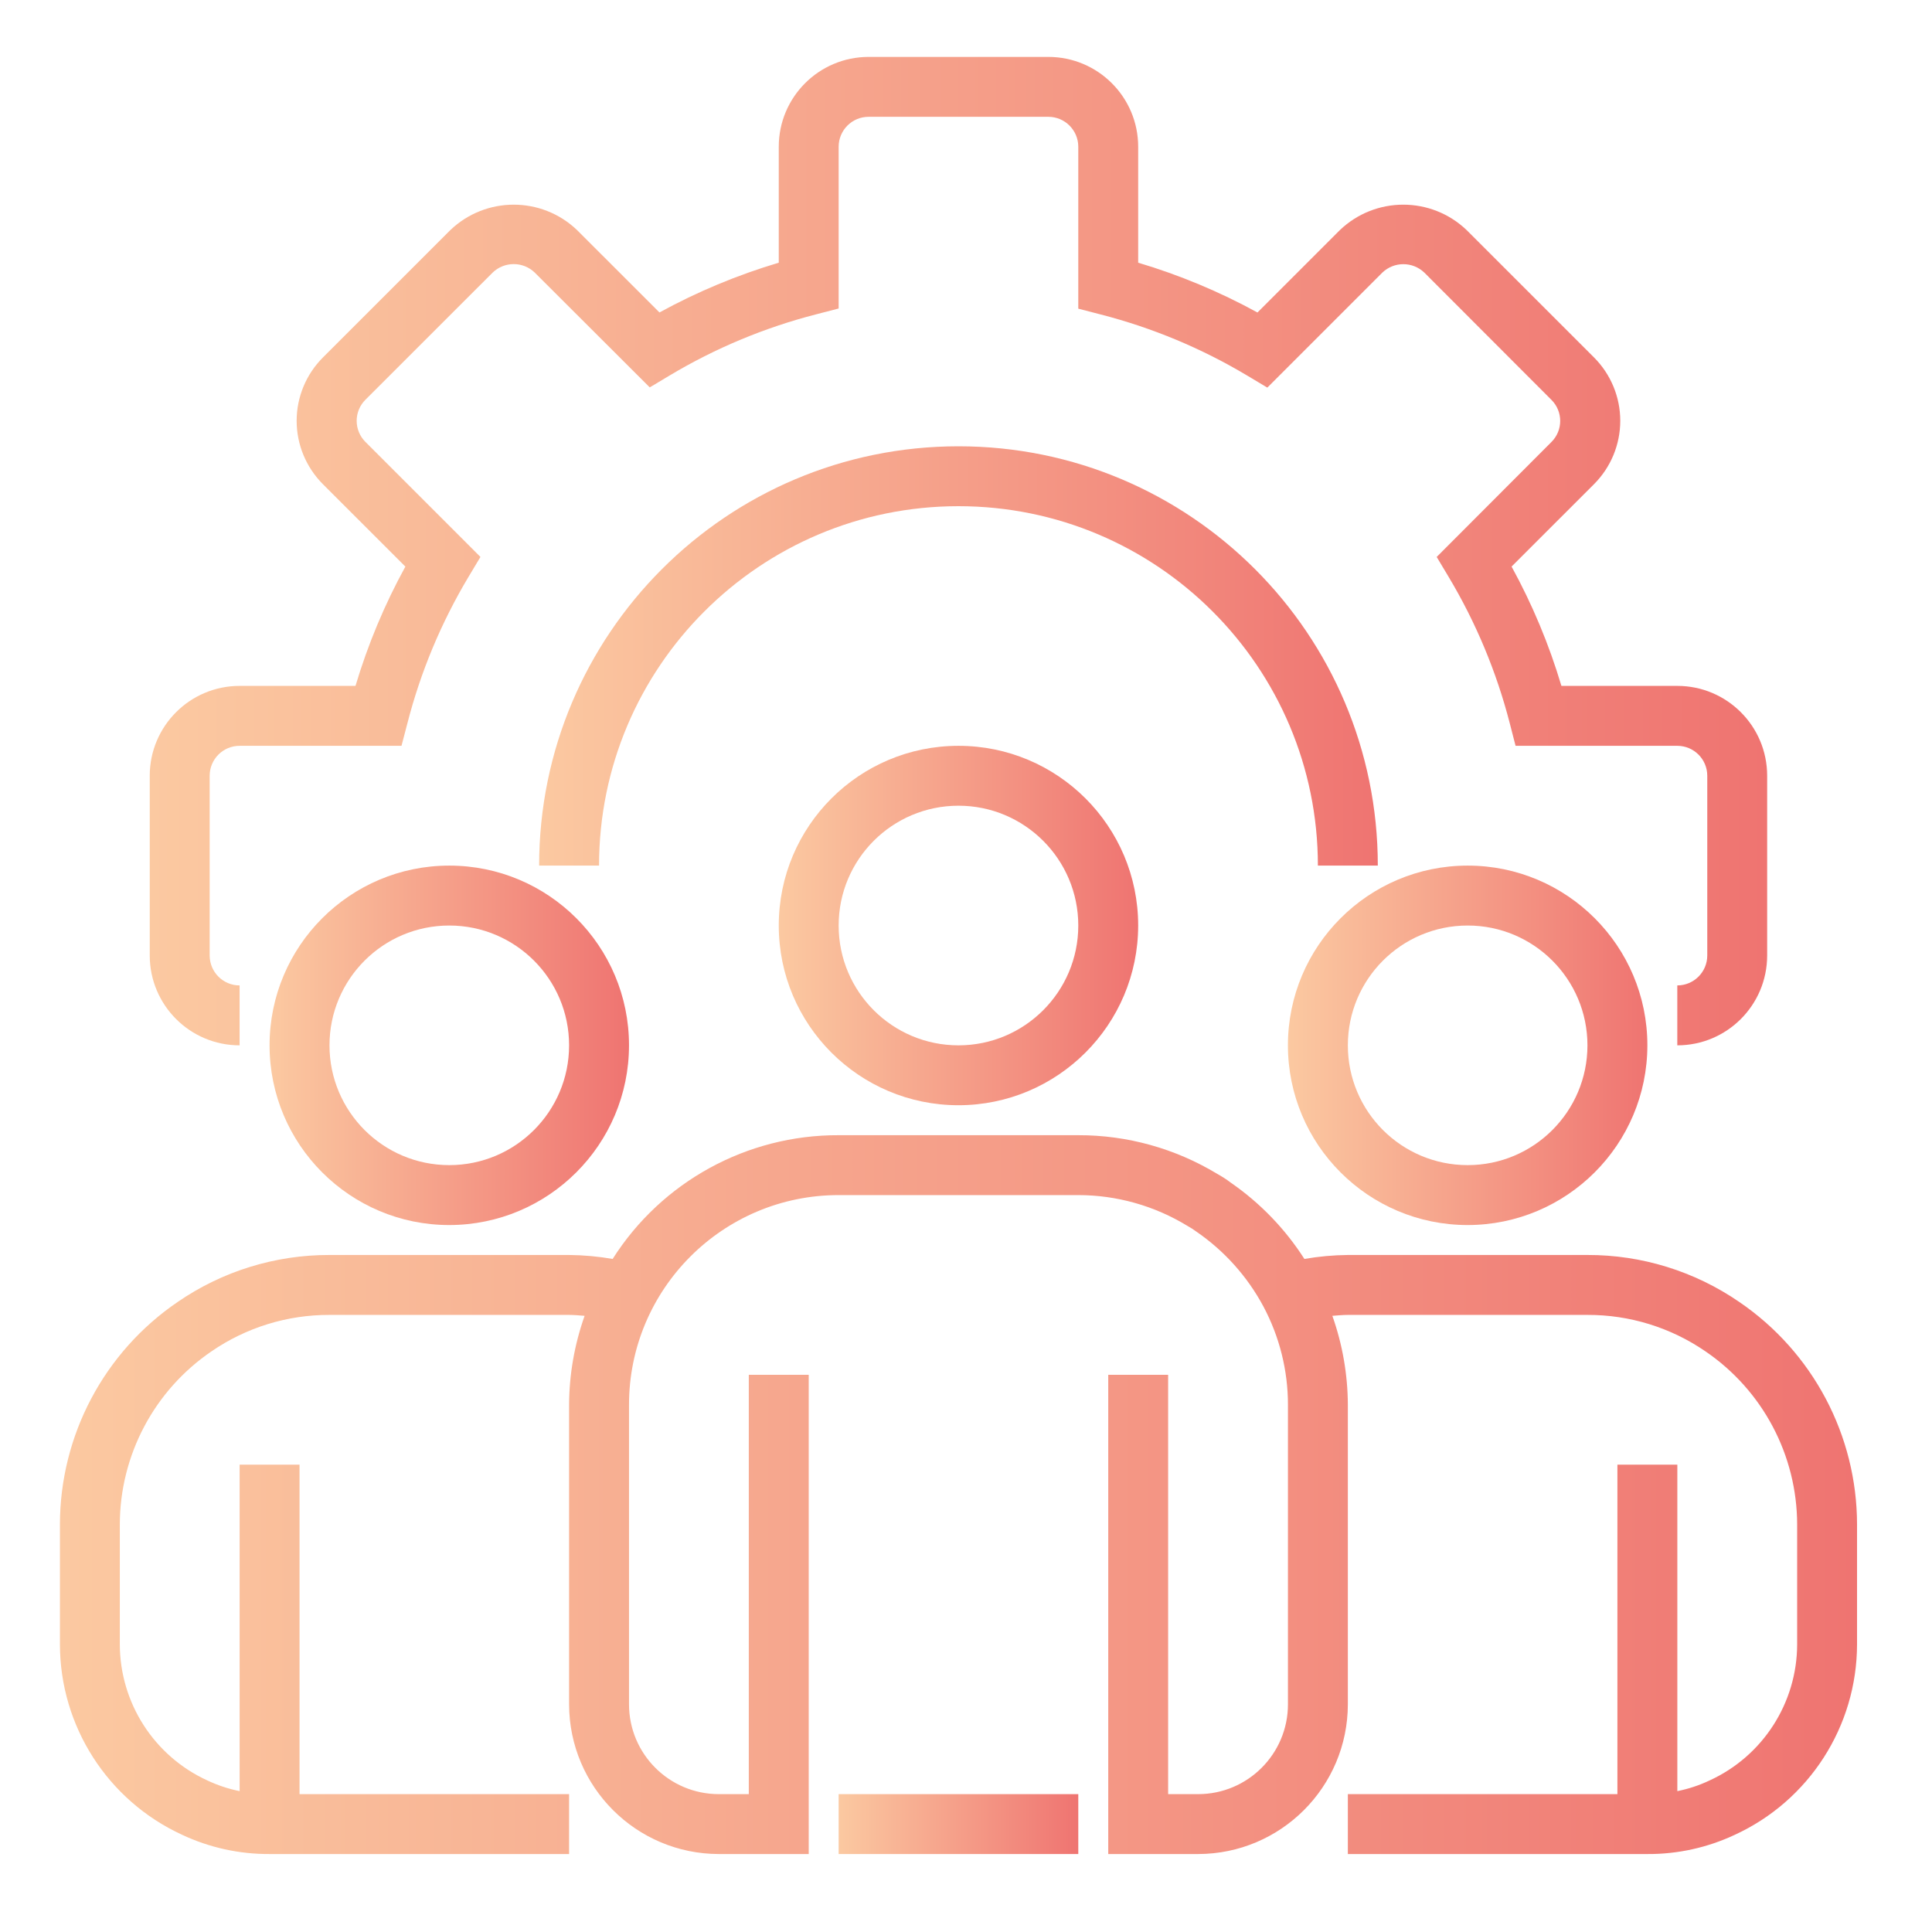
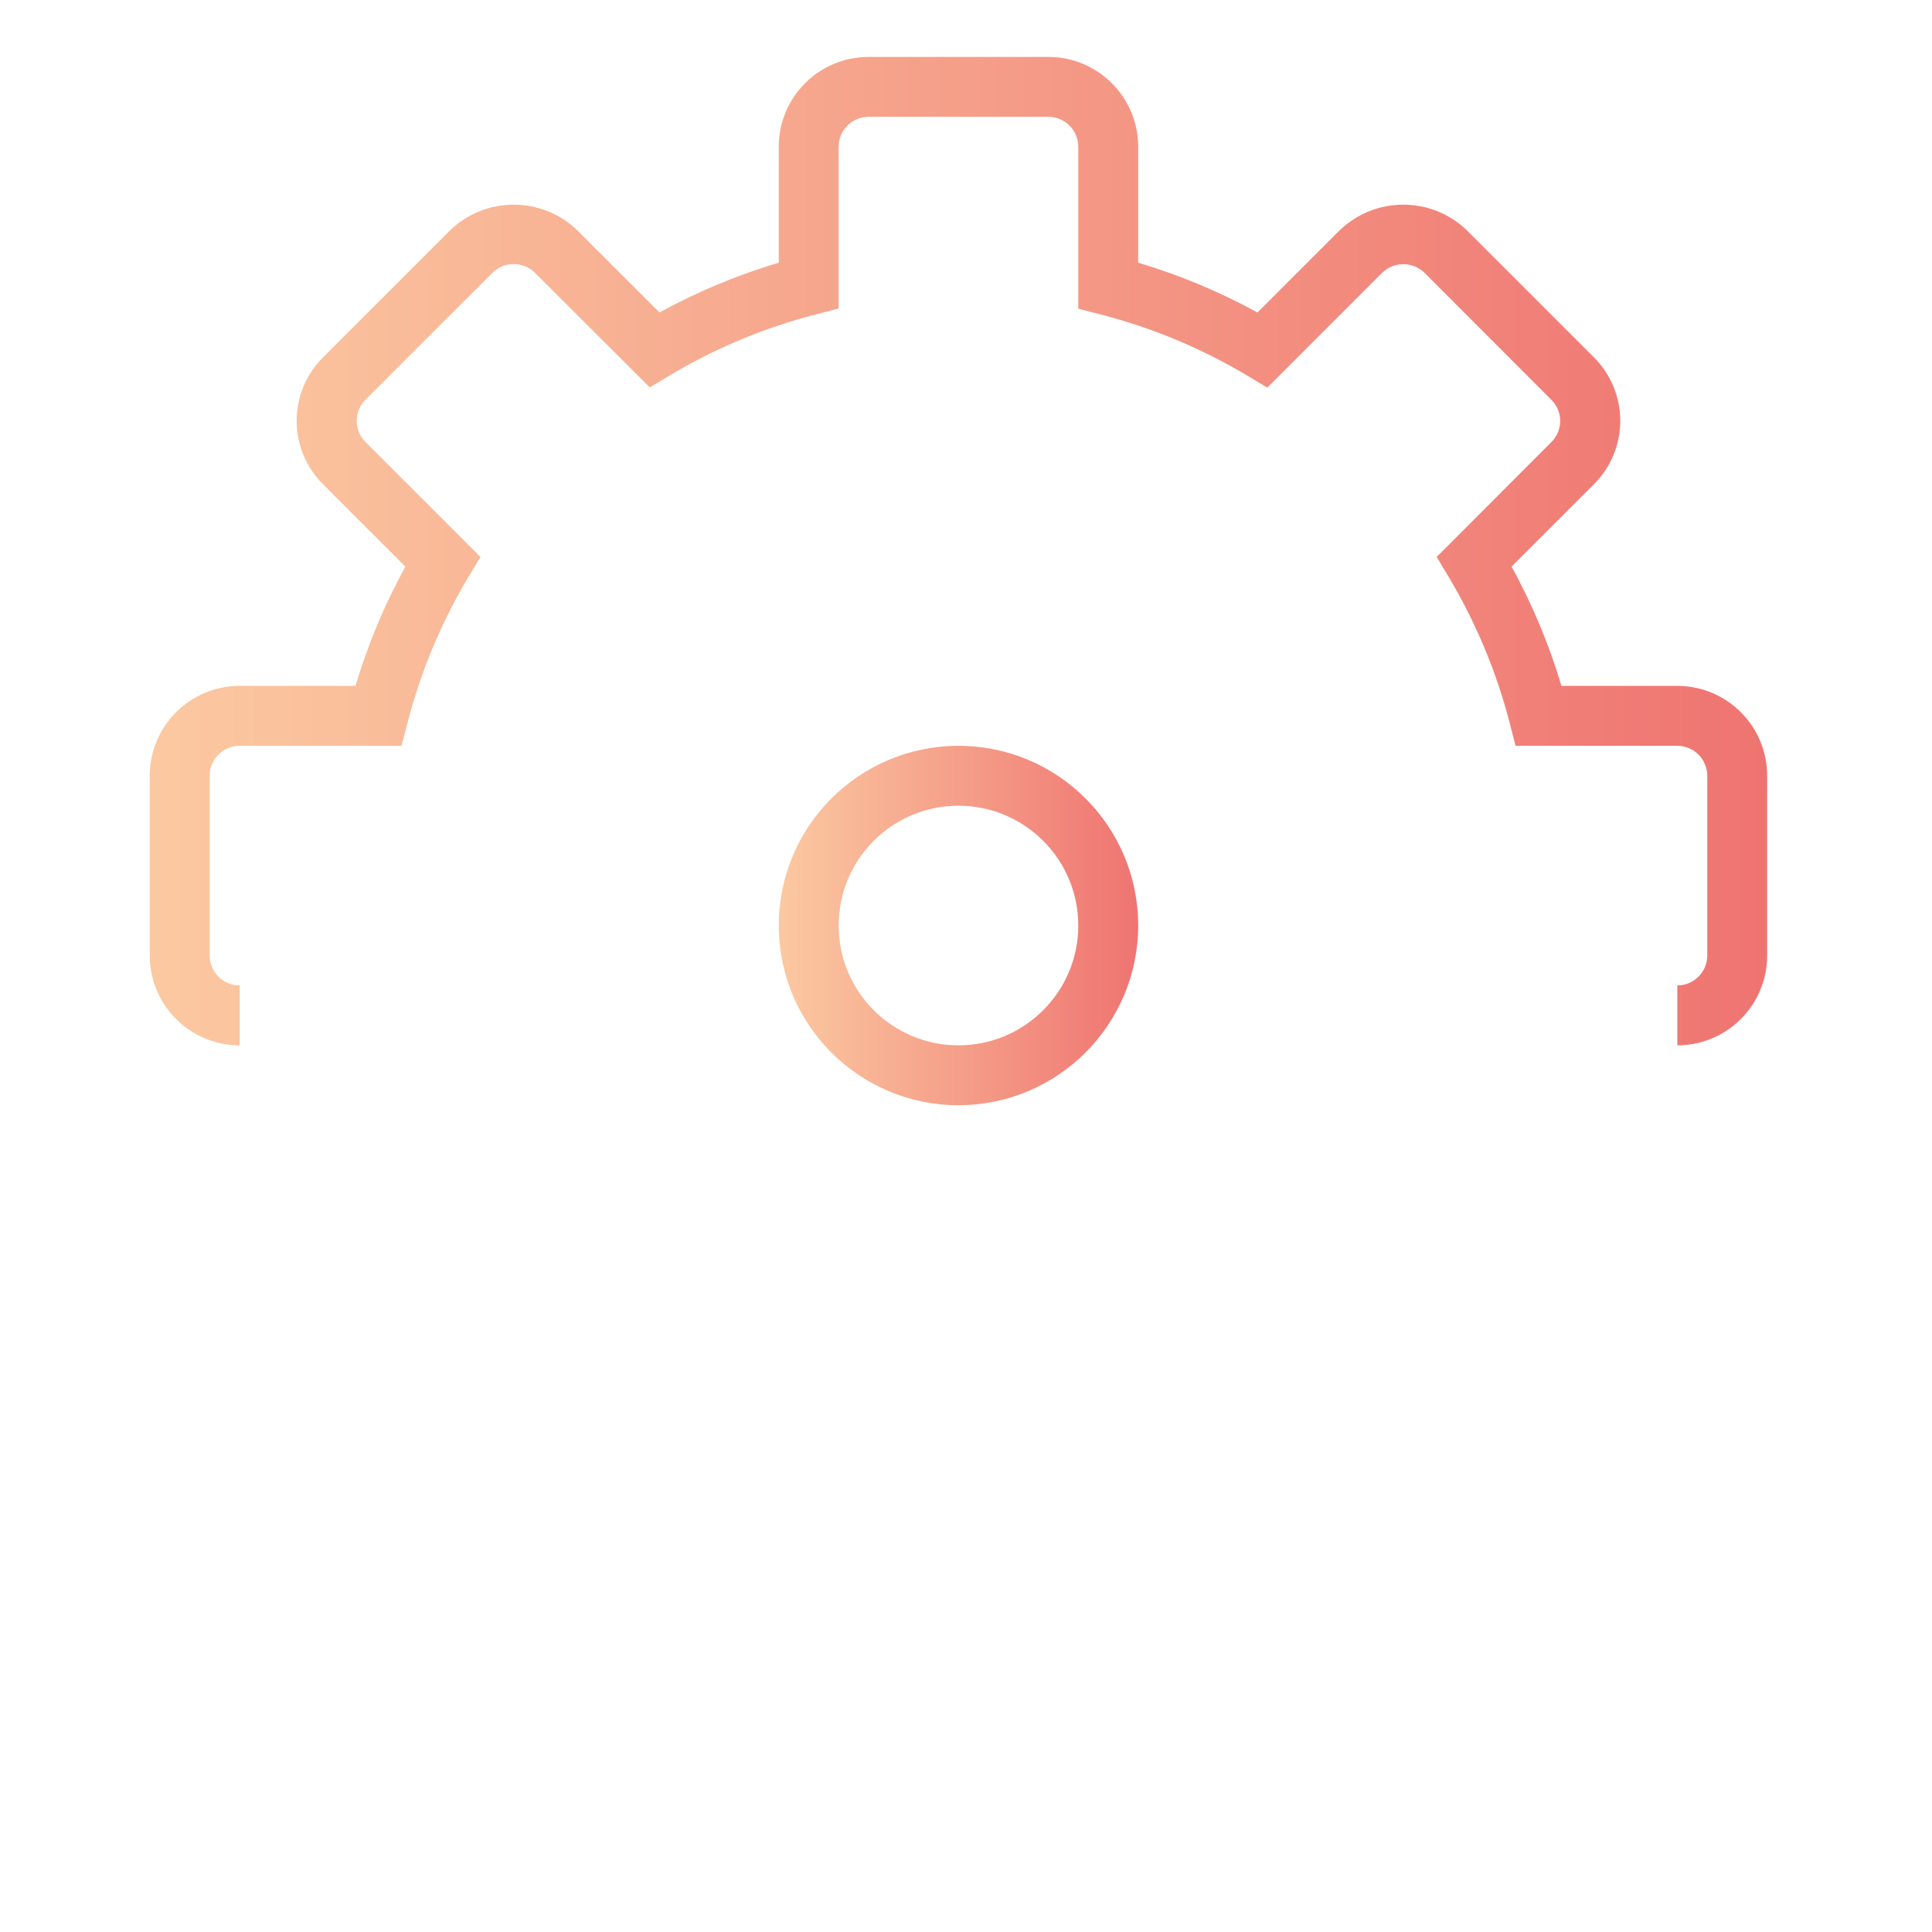
<svg xmlns="http://www.w3.org/2000/svg" width="59" height="59" viewBox="0 0 59 59" fill="none">
  <path d="M51.222 31.923V30.093C51.727 30.093 52.137 29.684 52.137 29.178V23.69C52.137 23.185 51.727 22.776 51.222 22.776H46.283L46.106 22.089C45.701 20.517 45.073 19.012 44.24 17.619L43.874 17.008L47.381 13.495C47.734 13.141 47.734 12.568 47.381 12.214L43.496 8.324C43.137 7.982 42.574 7.982 42.215 8.324L38.702 11.837L38.09 11.471C36.696 10.637 35.189 10.009 33.615 9.604L32.929 9.426V4.482C32.929 3.977 32.519 3.567 32.014 3.567H26.526C26.02 3.567 25.611 3.977 25.611 4.482V9.421L24.924 9.599C23.353 10.003 21.847 10.631 20.454 11.464L19.842 11.83L16.33 8.324C15.971 7.979 15.404 7.979 15.045 8.324L11.159 12.208C10.988 12.379 10.892 12.61 10.892 12.851C10.892 13.093 10.988 13.324 11.159 13.495L14.672 17.008L14.306 17.619C13.473 19.012 12.845 20.517 12.441 22.089L12.261 22.776H7.317C6.812 22.776 6.403 23.185 6.403 23.69V29.178C6.403 29.684 6.812 30.093 7.317 30.093V31.923C5.802 31.923 4.573 30.694 4.573 29.178V23.69C4.573 22.175 5.802 20.946 7.317 20.946H10.856C11.234 19.681 11.744 18.46 12.379 17.303L9.863 14.788C9.349 14.274 9.059 13.578 9.059 12.851C9.059 12.125 9.349 11.428 9.863 10.915L13.751 7.028C14.834 5.991 16.541 5.991 17.624 7.028L20.139 9.542C21.296 8.908 22.517 8.399 23.782 8.022V4.482C23.782 2.967 25.01 1.738 26.526 1.738H32.014C33.529 1.738 34.758 2.967 34.758 4.482V8.022C36.023 8.399 37.244 8.909 38.401 9.543L40.916 7.028C42 5.991 43.707 5.991 44.79 7.028L48.677 10.914C49.191 11.428 49.48 12.124 49.48 12.85C49.48 13.577 49.191 14.274 48.677 14.787L46.161 17.302C46.796 18.46 47.306 19.681 47.683 20.946H51.222C52.738 20.946 53.966 22.175 53.966 23.69V29.178C53.966 30.694 52.738 31.923 51.222 31.923Z" fill="url(#paint0_linear_328_4536)" />
-   <path d="M42.076 26.434H40.246C40.246 20.373 35.332 15.458 29.27 15.458C23.208 15.458 18.294 20.373 18.294 26.434H16.464C16.464 19.362 22.198 13.629 29.27 13.629C36.342 13.629 42.076 19.362 42.076 26.434Z" fill="url(#paint1_linear_328_4536)" />
  <path d="M29.27 33.752C26.239 33.752 23.782 31.294 23.782 28.264C23.782 25.233 26.239 22.776 29.27 22.776C32.301 22.776 34.758 25.233 34.758 28.264C34.755 31.294 32.3 33.749 29.27 33.752ZM29.27 24.605C27.249 24.605 25.611 26.243 25.611 28.264C25.611 30.284 27.249 31.923 29.27 31.923C31.29 31.923 32.929 30.284 32.929 28.264C32.929 26.243 31.29 24.605 29.27 24.605Z" fill="url(#paint2_linear_328_4536)" />
-   <path d="M44.82 37.411C41.789 37.411 39.331 34.953 39.331 31.923C39.331 28.892 41.789 26.434 44.82 26.434C47.851 26.434 50.308 28.892 50.308 31.923C50.305 34.953 47.85 37.407 44.82 37.411ZM44.82 28.264C42.799 28.264 41.161 29.902 41.161 31.923C41.161 33.943 42.799 35.581 44.82 35.581C46.84 35.581 48.478 33.943 48.478 31.923C48.478 29.902 46.84 28.264 44.82 28.264Z" fill="url(#paint3_linear_328_4536)" />
-   <path d="M13.72 37.411C10.69 37.411 8.232 34.953 8.232 31.923C8.232 28.892 10.69 26.434 13.72 26.434C16.752 26.434 19.209 28.892 19.209 31.923C19.206 34.953 16.75 37.407 13.72 37.411ZM13.72 28.264C11.7 28.264 10.062 29.902 10.062 31.923C10.062 33.943 11.7 35.581 13.72 35.581C15.741 35.581 17.379 33.943 17.379 31.923C17.379 29.902 15.741 28.264 13.72 28.264Z" fill="url(#paint4_linear_328_4536)" />
-   <path d="M53.112 39.758C51.749 38.821 50.133 38.321 48.479 38.325H41.161C40.716 38.329 40.272 38.37 39.834 38.446C39.248 37.53 38.487 36.741 37.594 36.122C37.46 36.02 37.319 35.929 37.172 35.848C35.893 35.073 34.425 34.664 32.929 34.667H25.611C22.814 34.657 20.208 36.084 18.709 38.446C18.27 38.37 17.825 38.329 17.379 38.325H10.062C8.409 38.321 6.793 38.82 5.431 39.756C3.179 41.288 1.831 43.834 1.83 46.558V50.216C1.833 52.714 3.286 54.982 5.554 56.028C6.392 56.423 7.307 56.624 8.232 56.619H17.379V54.79H9.147V44.728H7.318V54.698C6.973 54.629 6.639 54.517 6.322 54.367C4.701 53.62 3.663 52 3.659 50.216V46.558C3.661 44.438 4.711 42.457 6.463 41.265C7.522 40.538 8.777 40.151 10.062 40.155H17.379C17.54 40.155 17.696 40.172 17.853 40.183C17.544 41.055 17.383 41.974 17.379 42.899V52.046C17.383 54.57 19.428 56.616 21.953 56.619H24.697V41.984H22.867V54.79H21.953C20.437 54.79 19.209 53.561 19.209 52.046V42.899C19.209 39.362 22.076 36.496 25.611 36.496H32.929C34.106 36.497 35.259 36.823 36.263 37.437C36.356 37.488 36.445 37.545 36.53 37.608C37.387 38.195 38.09 38.979 38.581 39.895C39.074 40.819 39.332 41.851 39.332 42.899V52.046C39.332 53.561 38.103 54.79 36.588 54.79H35.673V41.984H33.844V56.619H36.588C39.112 56.616 41.158 54.57 41.161 52.046V42.899C41.157 41.974 40.997 41.056 40.688 40.183C40.846 40.172 41.001 40.155 41.161 40.155H48.479C49.764 40.151 51.02 40.539 52.08 41.267C53.83 42.459 54.879 44.439 54.882 46.558V50.216C54.878 52.007 53.832 53.631 52.203 54.374C51.891 54.522 51.561 54.631 51.223 54.698V44.728H49.393V54.79H41.161V56.619H50.308C51.228 56.625 52.138 56.425 52.971 56.035C55.247 54.992 56.707 52.72 56.711 50.216V46.558C56.709 43.835 55.362 41.29 53.112 39.758Z" fill="url(#paint5_linear_328_4536)" />
-   <path d="M25.611 54.79H32.929V56.619H25.611V54.79Z" fill="url(#paint6_linear_328_4536)" />
  <defs>
    <linearGradient id="paint0_linear_328_4536" x1="53.966" y1="16.829" x2="4.573" y2="16.829" gradientUnits="userSpaceOnUse">
      <stop stop-color="#EF7471" />
      <stop offset="1" stop-color="#FBC9A1" />
    </linearGradient>
    <linearGradient id="paint1_linear_328_4536" x1="42.076" y1="20.031" x2="16.464" y2="20.031" gradientUnits="userSpaceOnUse">
      <stop stop-color="#EF7471" />
      <stop offset="1" stop-color="#FBC9A1" />
    </linearGradient>
    <linearGradient id="paint2_linear_328_4536" x1="34.758" y1="28.263" x2="23.782" y2="28.263" gradientUnits="userSpaceOnUse">
      <stop stop-color="#EF7471" />
      <stop offset="1" stop-color="#FBC9A1" />
    </linearGradient>
    <linearGradient id="paint3_linear_328_4536" x1="50.308" y1="31.922" x2="39.331" y2="31.922" gradientUnits="userSpaceOnUse">
      <stop stop-color="#EF7471" />
      <stop offset="1" stop-color="#FBC9A1" />
    </linearGradient>
    <linearGradient id="paint4_linear_328_4536" x1="19.209" y1="31.922" x2="8.232" y2="31.922" gradientUnits="userSpaceOnUse">
      <stop stop-color="#EF7471" />
      <stop offset="1" stop-color="#FBC9A1" />
    </linearGradient>
    <linearGradient id="paint5_linear_328_4536" x1="56.711" y1="45.642" x2="1.83" y2="45.642" gradientUnits="userSpaceOnUse">
      <stop stop-color="#EF7471" />
      <stop offset="1" stop-color="#FBC9A1" />
    </linearGradient>
    <linearGradient id="paint6_linear_328_4536" x1="32.929" y1="55.704" x2="25.611" y2="55.704" gradientUnits="userSpaceOnUse">
      <stop stop-color="#EF7471" />
      <stop offset="1" stop-color="#FBC9A1" />
    </linearGradient>
  </defs>
</svg>